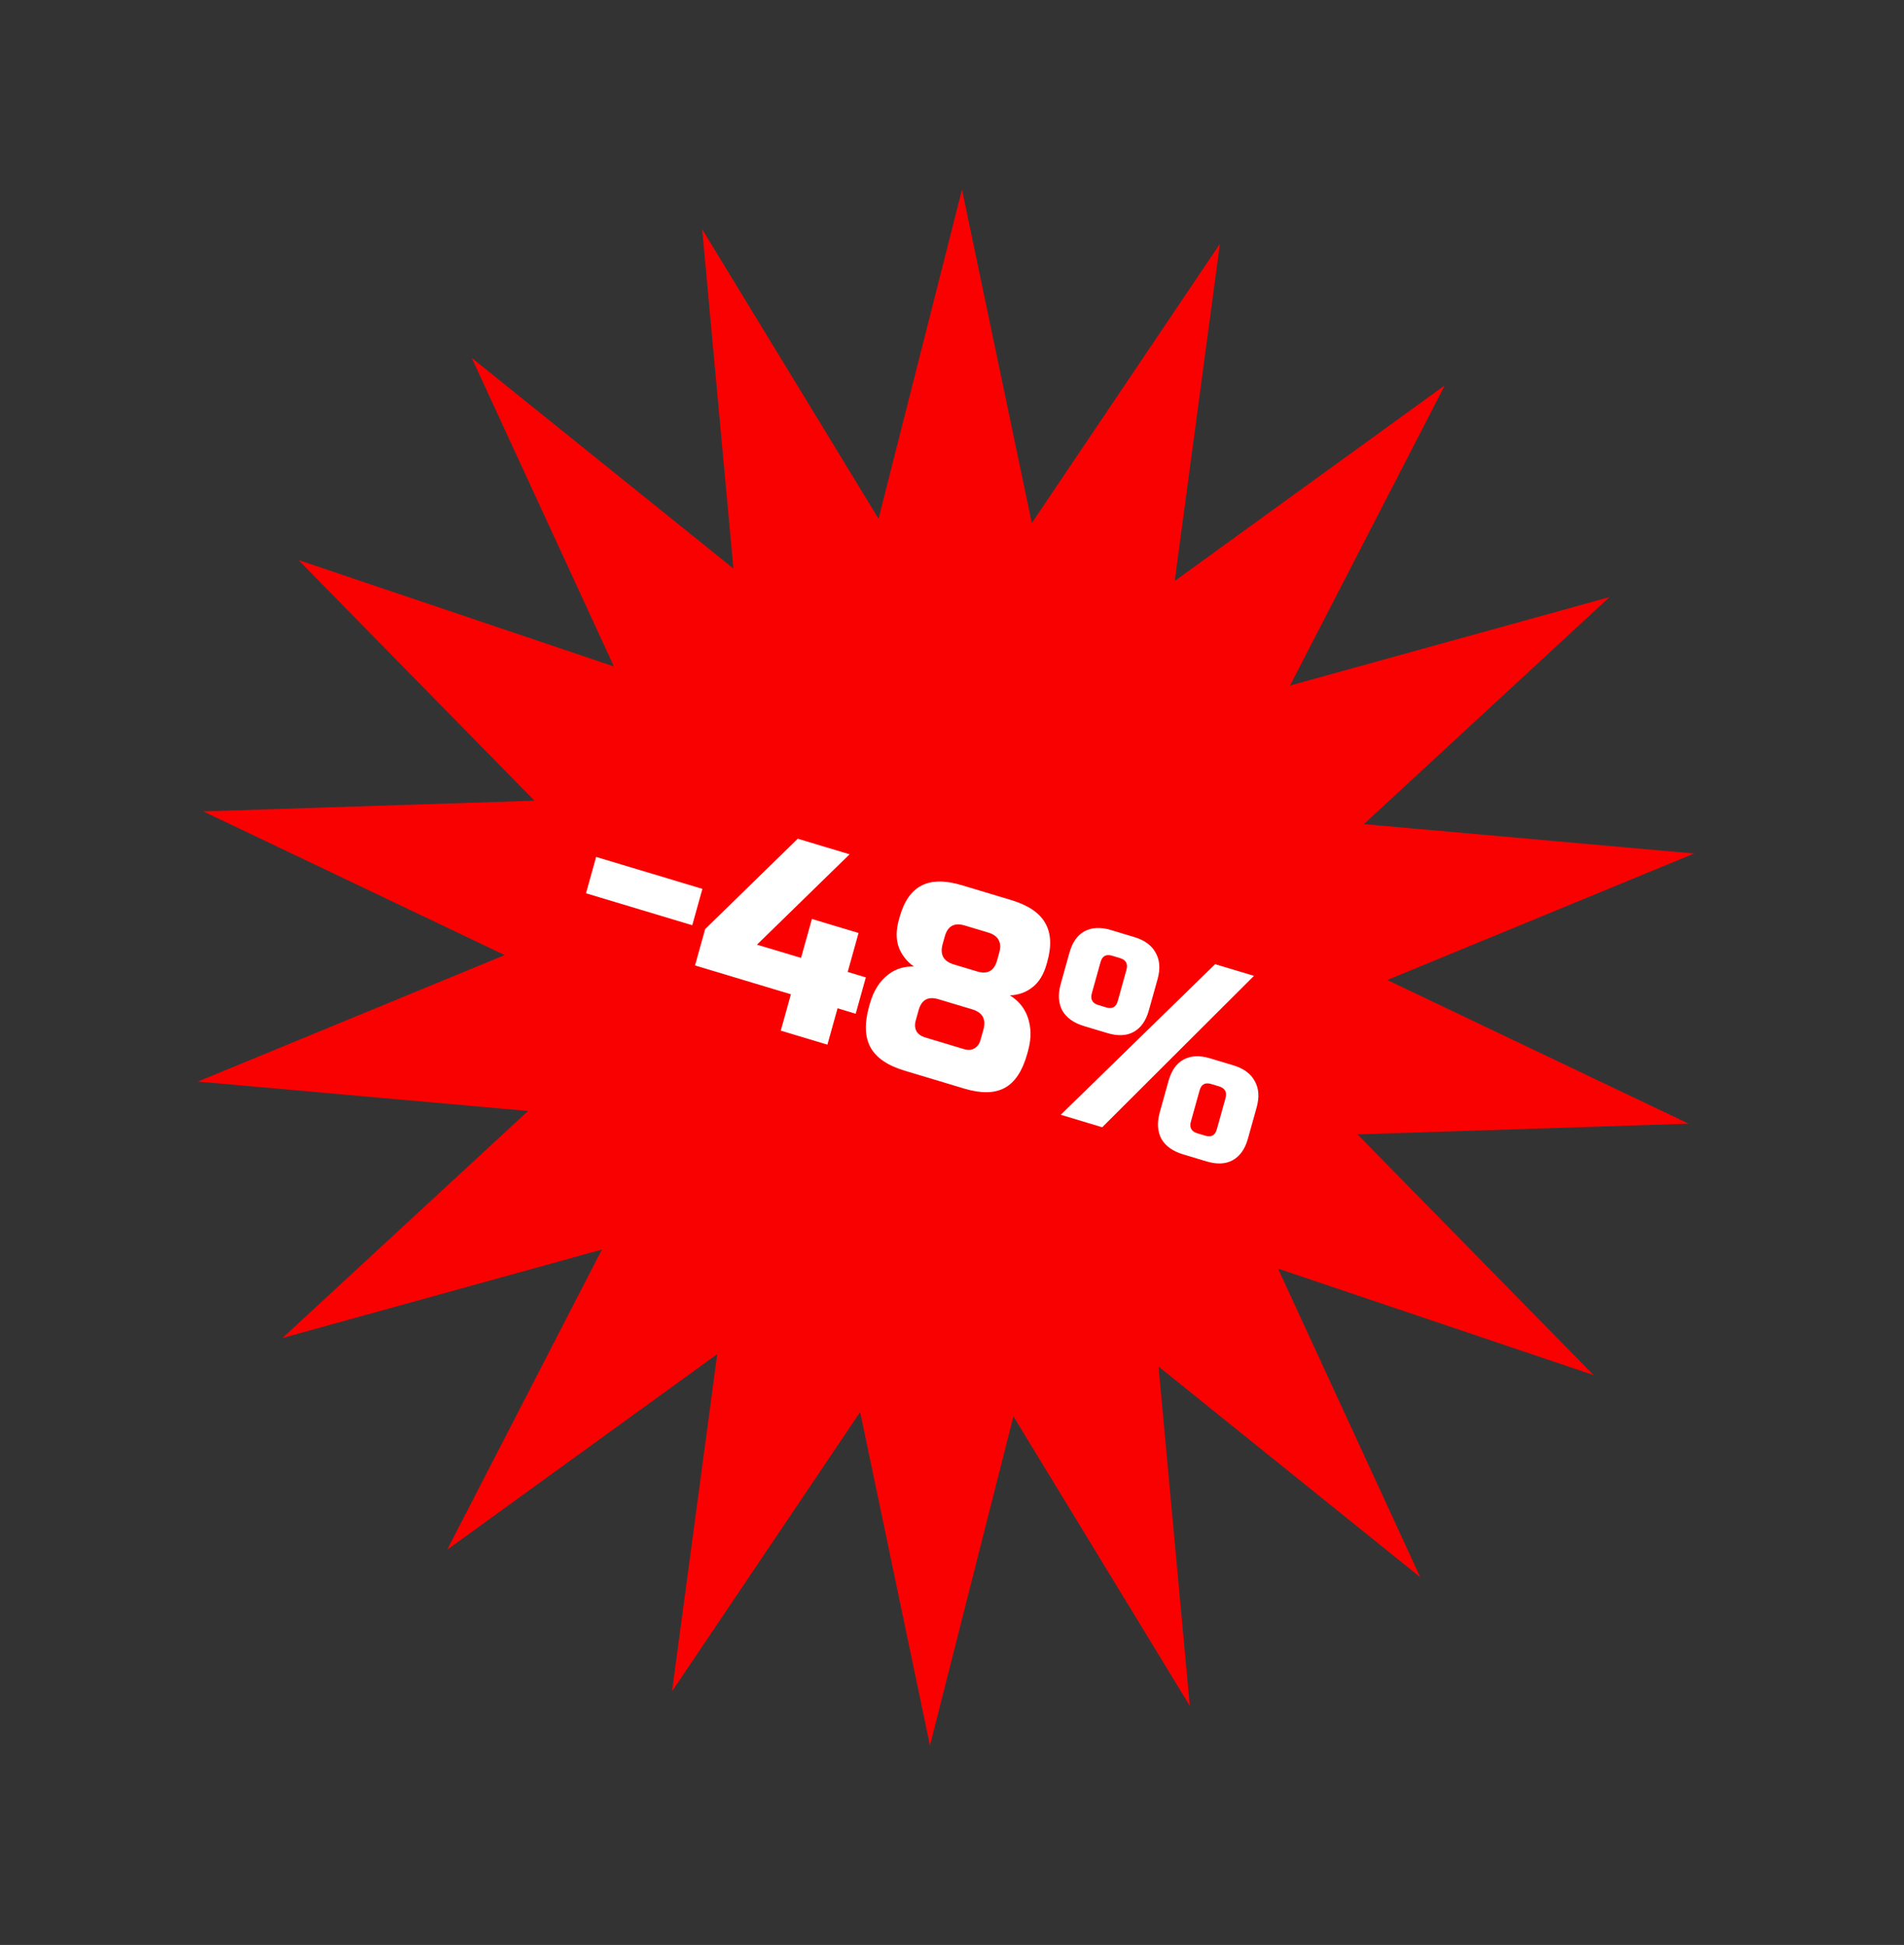
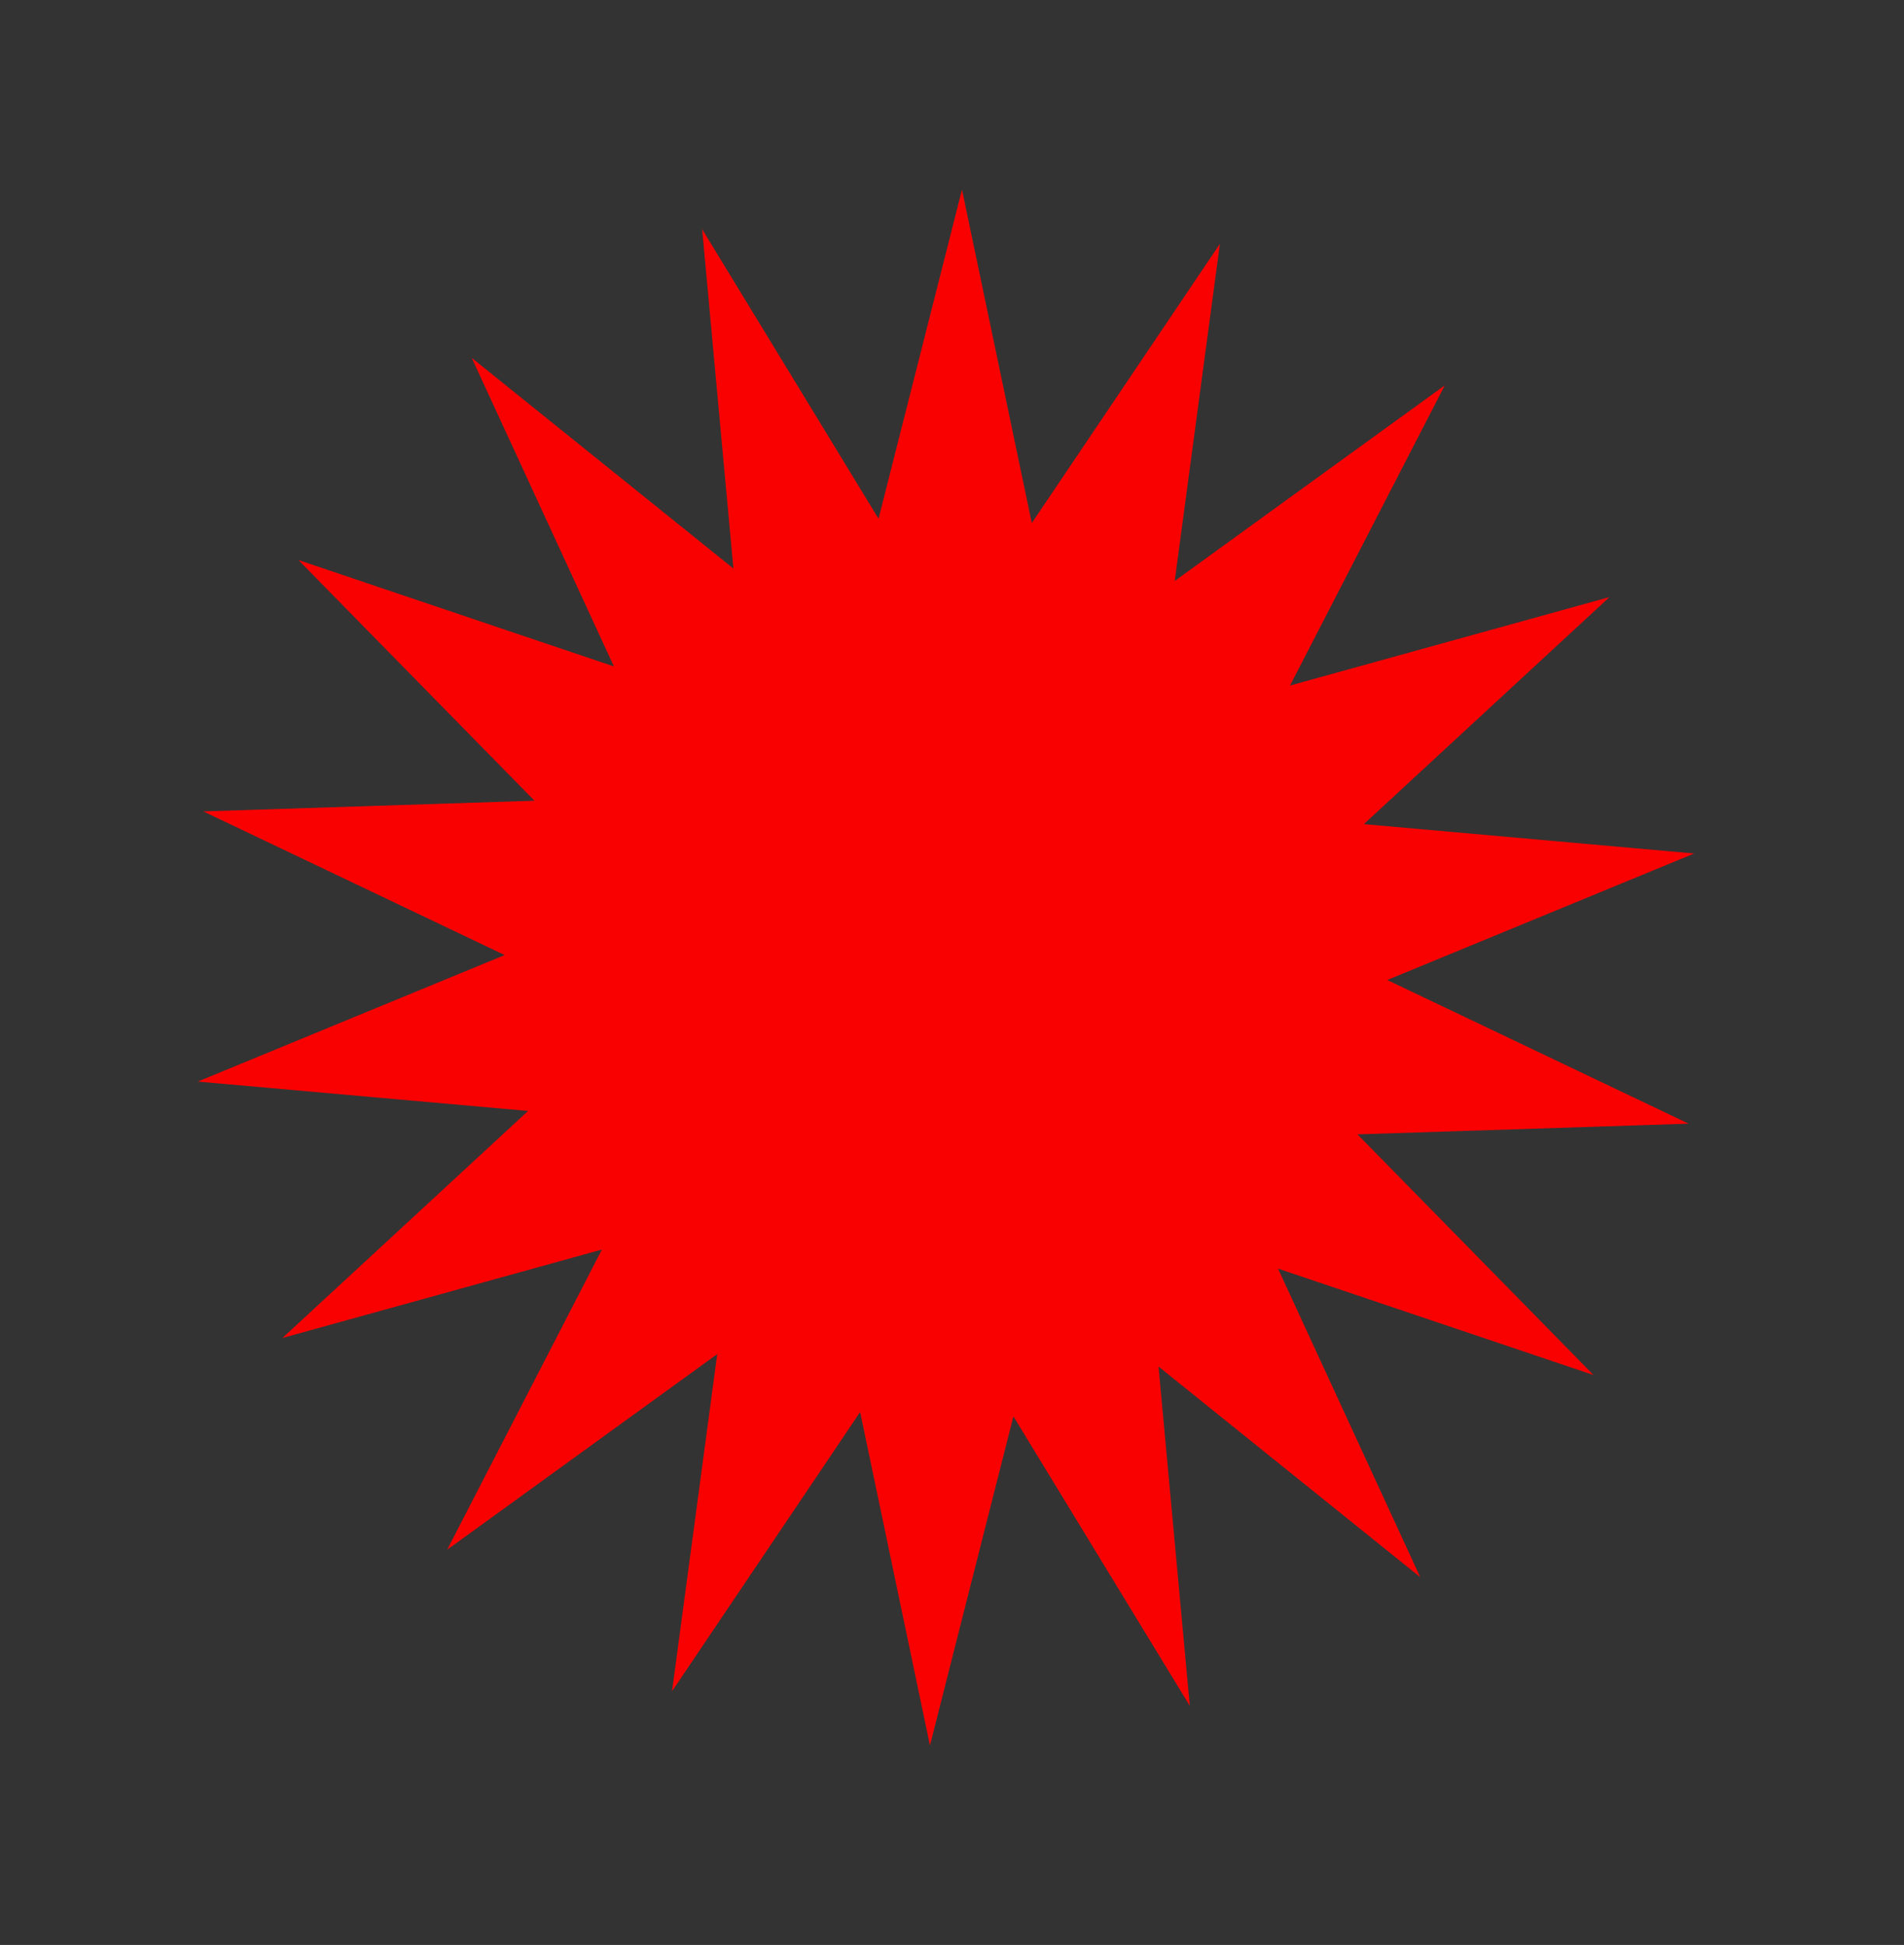
<svg xmlns="http://www.w3.org/2000/svg" width="139" height="142" viewBox="0 0 139 142" fill="none">
  <rect x="0" y="0" width="139" height="142" fill="#333333" stroke="none" />
  <path d="M70.229 13.842L75.326 38.187L89.059 17.801L85.759 42.417L105.476 28.133L94.177 50.051L117.501 43.592L99.567 60.169L123.683 62.313L101.276 71.549L123.277 82.038L99.1 82.819L116.332 100.389L93.301 92.62L103.685 115.151L84.578 99.77L86.861 124.545L73.983 103.407L67.891 127.436L62.794 103.091L49.062 123.477L52.362 98.861L32.644 113.145L43.943 91.227L20.619 97.686L38.553 81.109L14.437 78.965L36.844 69.729L14.843 59.239L39.02 58.459L21.788 40.889L44.819 48.657L34.436 26.127L53.542 41.508L51.259 16.733L64.137 37.871L70.229 13.842Z" fill="#FA0101" />
-   <path d="M42.78 65.218L43.52 62.563L51.278 64.895L50.538 67.549L42.78 65.218ZM57.739 72.591L50.739 70.486L51.479 67.832L58.24 61.234L62.024 62.371L55.263 68.969L58.48 69.936L59.273 67.092L62.678 68.116L61.885 70.96L63.21 71.358L62.47 74.012L61.145 73.614L60.405 76.269L56.999 75.245L57.739 72.591ZM68.515 72.953C67.758 72.725 67.274 72.991 67.063 73.749L66.851 74.507C66.77 74.798 66.787 75.057 66.902 75.283C67.032 75.5 67.243 75.653 67.533 75.74L70.371 76.593C70.661 76.68 70.911 76.666 71.121 76.551C71.347 76.427 71.5 76.22 71.581 75.929L71.793 75.171C72.004 74.412 71.732 73.919 70.975 73.692L68.515 72.953ZM70.426 67.568C69.67 67.341 69.185 67.606 68.974 68.365L68.815 68.933C68.604 69.692 68.877 70.185 69.633 70.412L71.336 70.924C72.093 71.151 72.577 70.886 72.789 70.128L72.947 69.559C73.159 68.8 72.886 68.307 72.129 68.08L70.426 67.568ZM74.987 76.953C74.642 78.192 74.098 79.014 73.356 79.421C72.613 79.829 71.624 79.846 70.388 79.475L66.036 78.167C64.8 77.795 63.973 77.231 63.555 76.476C63.136 75.72 63.1 74.722 63.445 73.484L63.498 73.294C63.766 72.334 64.228 71.609 64.883 71.121C65.403 70.73 66.015 70.544 66.72 70.564C66.206 70.204 65.837 69.737 65.614 69.163C65.407 68.58 65.41 67.91 65.621 67.151L65.674 66.962C65.995 65.811 66.523 65.045 67.258 64.664C67.997 64.269 68.984 64.258 70.22 64.629L73.815 65.71C75.052 66.082 75.88 66.639 76.302 67.382C76.727 68.113 76.78 69.053 76.459 70.203L76.406 70.393C76.195 71.151 75.845 71.718 75.358 72.092C74.887 72.457 74.341 72.649 73.721 72.668C74.665 73.253 75.169 74.144 75.231 75.341C75.248 75.771 75.184 76.245 75.04 76.763L74.987 76.953ZM77.44 81.389L88.709 70.392L91.547 71.245L80.467 82.299L77.44 81.389ZM83.871 73.767C83.66 74.525 83.288 75.05 82.755 75.343C82.239 75.626 81.602 75.653 80.846 75.426L79.143 74.914C78.386 74.687 77.856 74.308 77.552 73.778C77.265 73.24 77.227 72.592 77.438 71.833L78.073 69.558C78.284 68.8 78.648 68.279 79.164 67.996C79.697 67.704 80.342 67.672 81.099 67.899L82.801 68.411C83.558 68.638 84.08 69.021 84.368 69.56C84.671 70.089 84.717 70.733 84.506 71.492L83.871 73.767ZM82.235 70.809C82.359 70.367 82.2 70.079 81.758 69.947L81.19 69.776C80.749 69.643 80.466 69.798 80.343 70.241L79.709 72.516C79.585 72.958 79.745 73.246 80.186 73.378L80.754 73.549C81.195 73.682 81.478 73.527 81.601 73.085L82.235 70.809ZM91.103 83.133C90.892 83.891 90.52 84.416 89.987 84.708C89.471 84.991 88.834 85.019 88.077 84.792L86.374 84.28C85.618 84.052 85.088 83.674 84.784 83.144C84.497 82.606 84.459 81.957 84.67 81.199L85.305 78.924C85.516 78.165 85.88 77.645 86.396 77.362C86.929 77.07 87.574 77.037 88.33 77.265L90.033 77.777C90.79 78.004 91.312 78.387 91.6 78.925C91.903 79.455 91.949 80.099 91.738 80.858L91.103 83.133ZM89.467 80.175C89.591 79.733 89.431 79.445 88.99 79.312L88.422 79.142C87.981 79.009 87.698 79.164 87.575 79.606L86.941 81.882C86.817 82.324 86.976 82.611 87.418 82.744L87.986 82.915C88.427 83.047 88.709 82.893 88.833 82.45L89.467 80.175Z" fill="white" />
</svg>